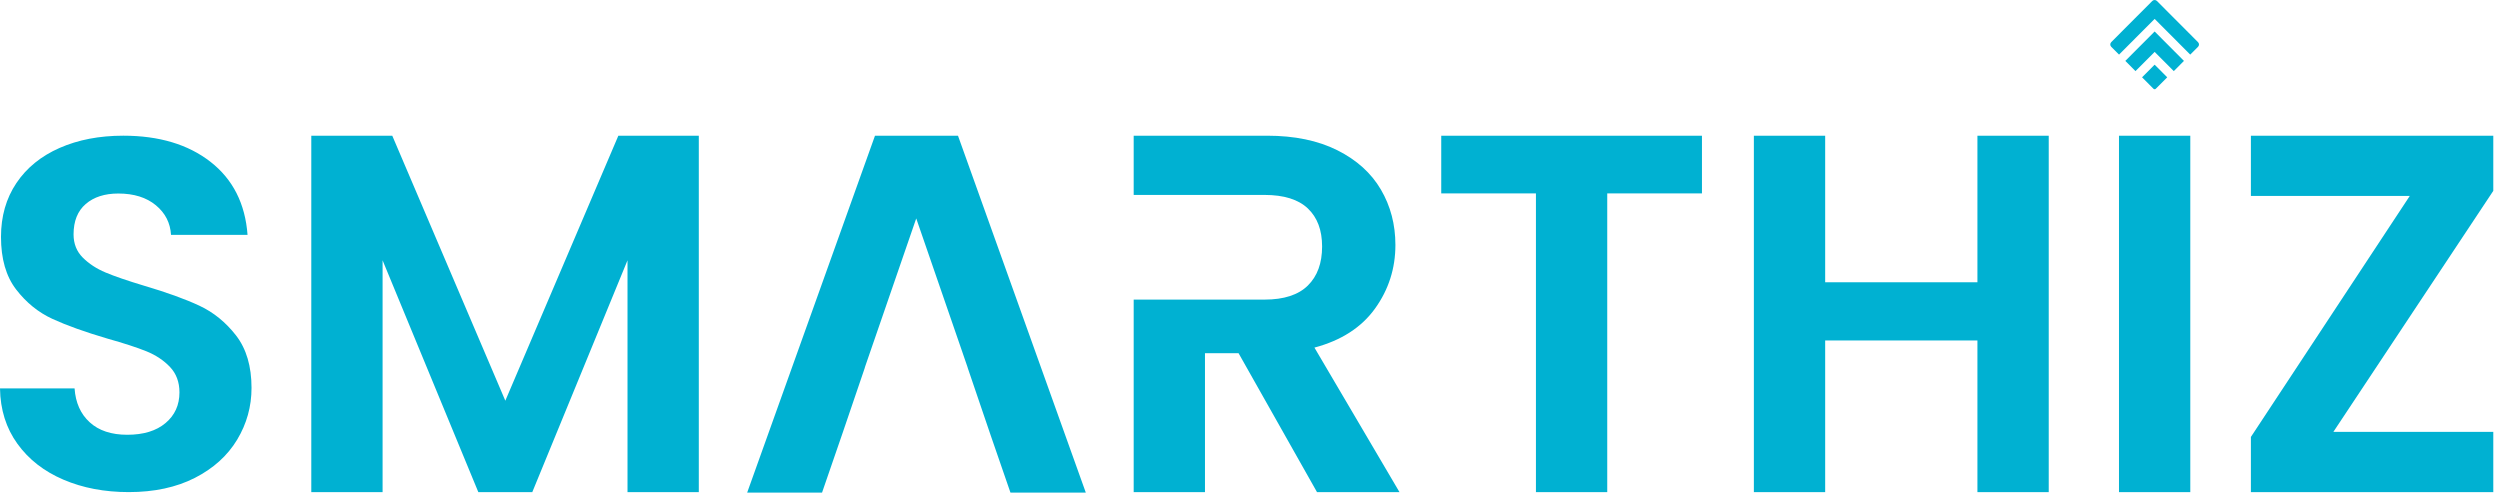
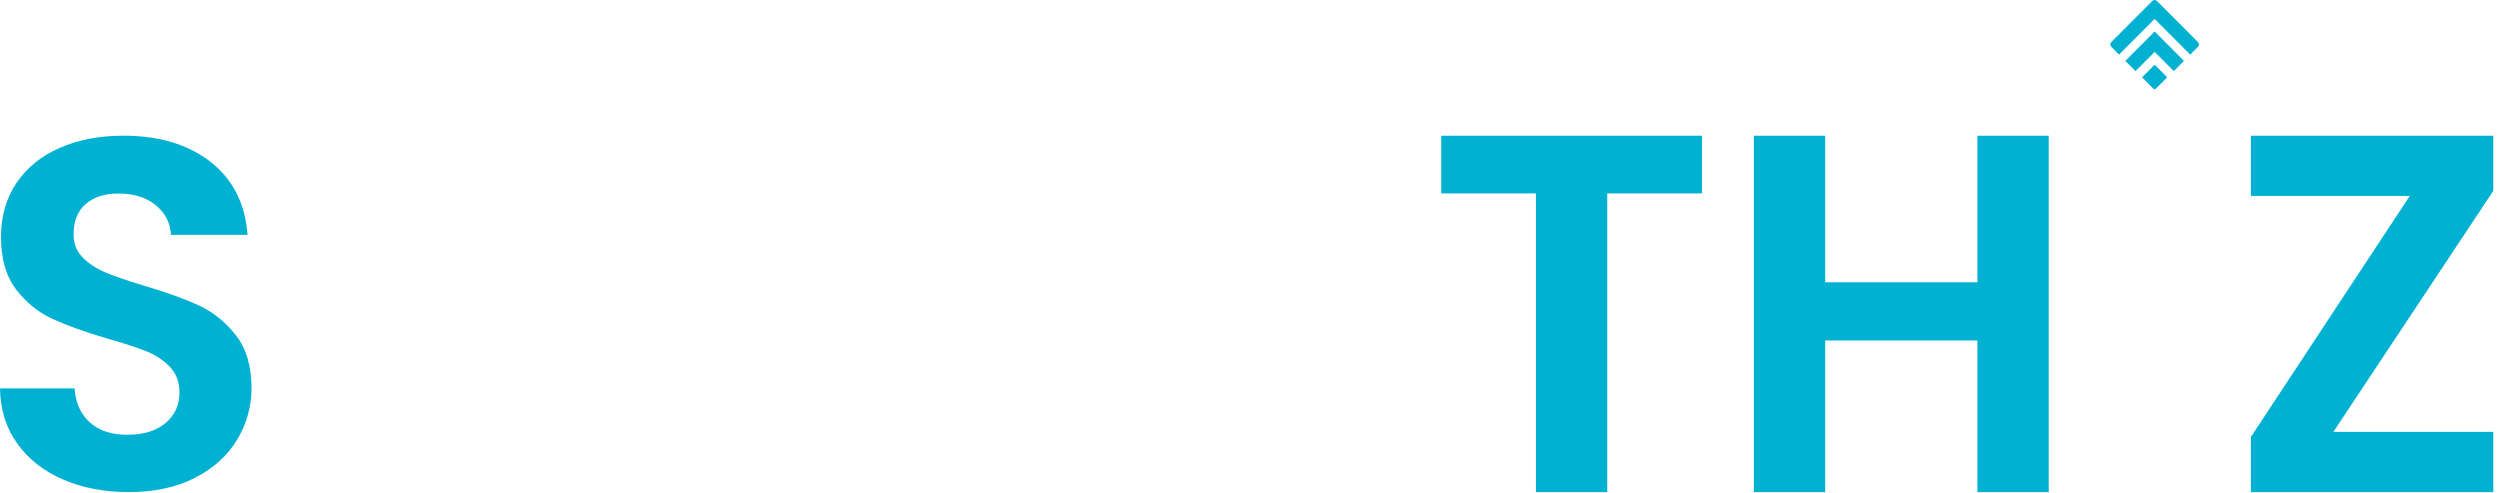
<svg xmlns="http://www.w3.org/2000/svg" width="203" height="40" viewBox="0 0 203 40" fill="none">
  <path d="M5.147 38.947C3.572 38.273 2.327 37.302 1.413 36.033C0.498 34.765 0.026 33.267 0 31.539H6.055C6.136 32.7 6.545 33.618 7.286 34.291C8.025 34.966 9.042 35.303 10.333 35.303C11.651 35.303 12.688 34.987 13.442 34.352C14.195 33.719 14.572 32.889 14.572 31.863C14.572 31.027 14.316 30.339 13.805 29.799C13.293 29.26 12.654 28.835 11.887 28.524C11.12 28.215 10.065 27.871 8.719 27.493C6.888 26.953 5.402 26.42 4.258 25.894C3.114 25.368 2.132 24.572 1.311 23.506C0.49 22.441 0.081 21.017 0.081 19.236C0.081 17.563 0.498 16.106 1.332 14.864C2.165 13.624 3.336 12.673 4.844 12.01C6.349 11.349 8.073 11.018 10.01 11.018C12.916 11.018 15.278 11.726 17.095 13.143C18.91 14.559 19.913 16.536 20.101 19.073H13.886C13.831 18.102 13.421 17.299 12.654 16.665C11.887 16.032 10.871 15.714 9.606 15.714C8.503 15.714 7.621 15.997 6.963 16.564C6.303 17.131 5.973 17.954 5.973 19.033C5.973 19.789 6.222 20.415 6.72 20.915C7.218 21.414 7.837 21.819 8.577 22.129C9.318 22.439 10.36 22.797 11.706 23.202C13.535 23.742 15.029 24.281 16.186 24.821C17.342 25.361 18.338 26.17 19.173 27.248C20.006 28.328 20.424 29.745 20.424 31.498C20.424 33.009 20.034 34.412 19.254 35.707C18.472 37.002 17.329 38.035 15.823 38.804C14.316 39.573 12.527 39.958 10.454 39.958C8.49 39.959 6.722 39.622 5.147 38.947Z" fill="#00B1D2" />
-   <path d="M56.743 11.019V39.959H50.954V21.136L43.222 39.96H38.84L31.066 21.136V39.96H25.277V11.019H31.852L41.032 32.537L50.21 11.019H56.743Z" fill="#00B1D2" />
  <path d="M138.199 11.019V15.704H130.508V39.959H124.718V15.704H117.029V11.019H138.199Z" fill="#00B1D2" />
  <path d="M166.357 11.019V39.959H160.567V27.645H148.204V39.959H142.414V11.019H148.204V22.918H160.567V11.019H166.357V11.019Z" fill="#00B1D2" />
-   <path d="M177.852 11.019V39.959H172.062V11.019H177.852Z" fill="#00B1D2" />
  <path d="M189.471 35.066H202.455V39.959H182.773V35.48L195.673 15.911H182.773V11.019H202.455V15.497L189.471 35.066Z" fill="#00B1D2" />
-   <path d="M82.049 40H88.167L77.789 11.019H71.049L60.67 40H66.75L68.425 35.142L70.23 29.843H70.222L70.94 27.76L70.942 27.756L74.398 17.736L78.09 28.435V28.436L78.574 29.843H78.569L80.455 35.383L82.049 40Z" fill="#00B1D2" />
-   <path d="M106.732 28.225C108.91 27.645 110.549 26.588 111.653 25.054C112.755 23.52 113.307 21.799 113.307 19.892C113.307 18.233 112.914 16.733 112.128 15.393C111.343 14.053 110.164 12.988 108.593 12.201C107.022 11.413 105.121 11.019 102.888 11.019H92.055V15.828H97.844H100.583H102.682C104.253 15.828 105.425 16.194 106.197 16.926C106.968 17.659 107.355 18.688 107.355 20.015C107.355 21.37 106.968 22.427 106.197 23.186C105.425 23.947 104.254 24.327 102.682 24.327H100.583H97.844H92.055V39.959H97.844V28.681H100.572L106.94 39.959H113.638L106.732 28.225Z" fill="#00B1D2" />
  <path d="M174.957 2.557L172.576 4.945L173.402 5.774L174.957 4.215L176.511 5.774L177.337 4.945L174.957 2.557Z" fill="#00B1D2" />
  <path d="M178.482 3.799L177.847 4.434L174.957 1.535L172.066 4.434L171.432 3.799C171.328 3.695 171.328 3.527 171.432 3.423L172.196 2.655L172.353 2.497L173.512 1.335L174.767 0.078C174.87 -0.026 175.038 -0.026 175.141 0.078L178.479 3.424C178.585 3.527 178.585 3.695 178.482 3.799Z" fill="#00B1D2" />
  <path d="M175.979 6.277L175.05 7.208C174.998 7.26 174.915 7.26 174.863 7.208L173.935 6.277L174.956 5.253L175.979 6.277Z" fill="#00B1D2" />
</svg>